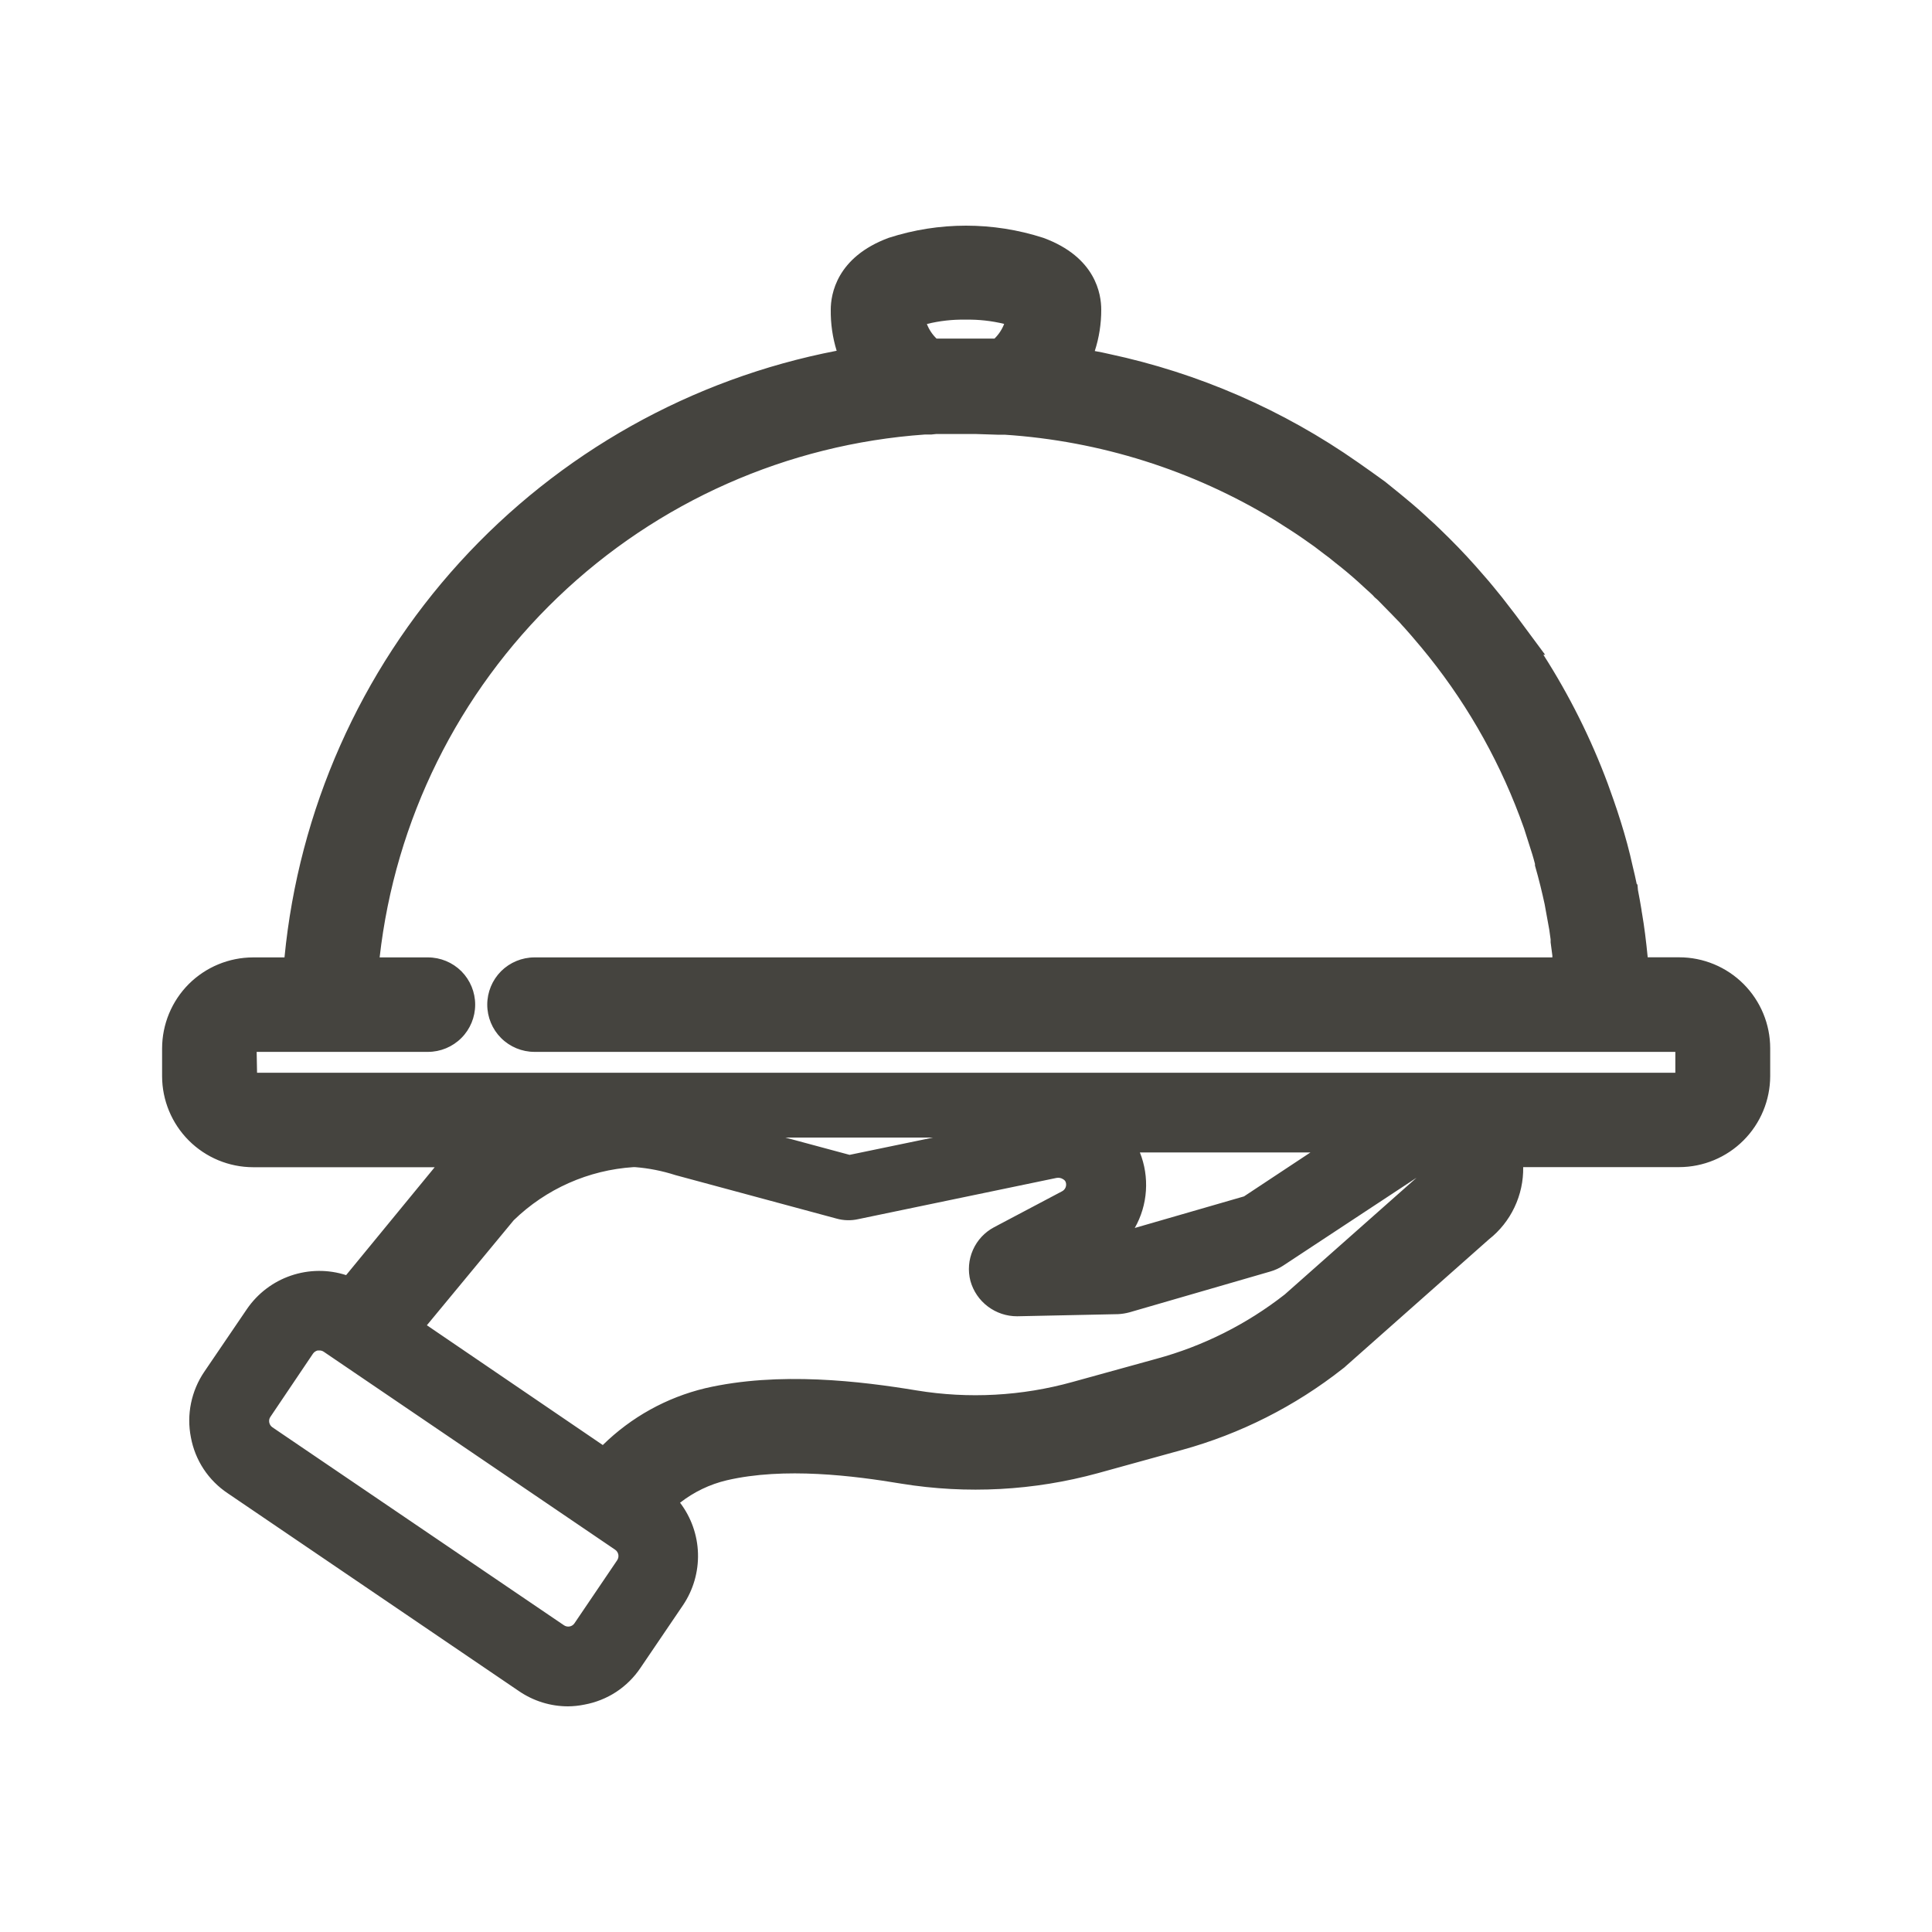
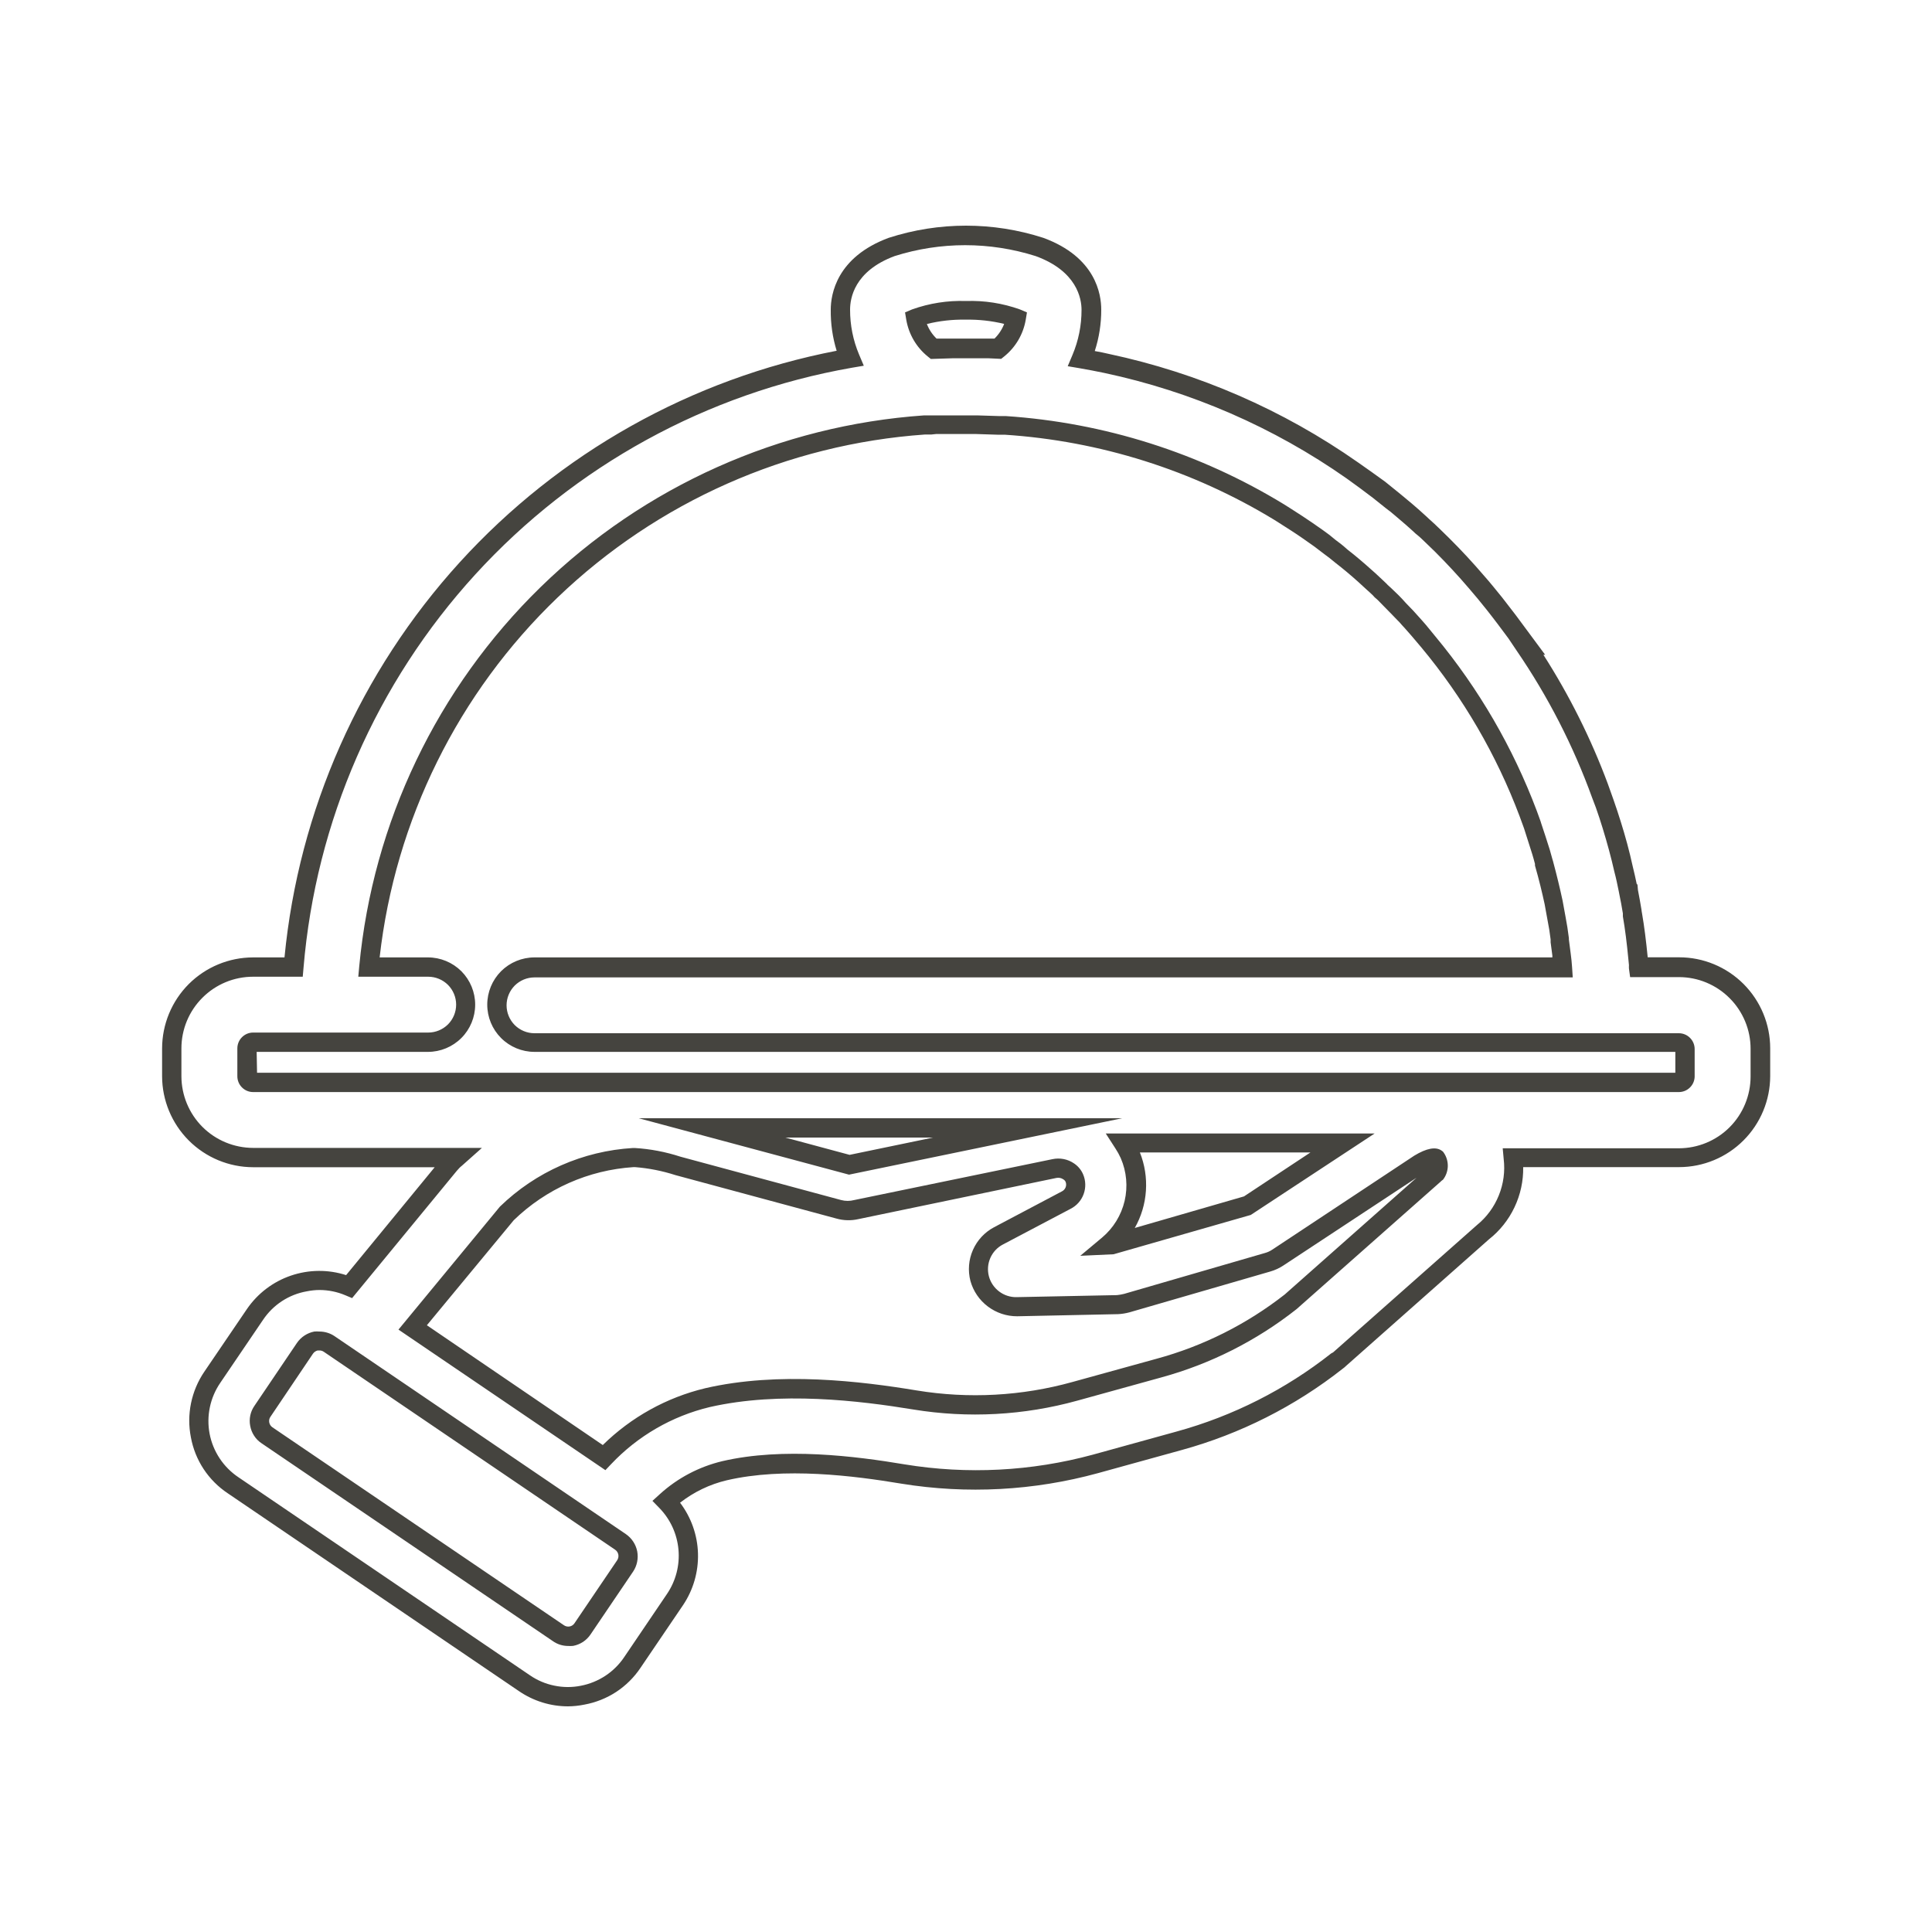
<svg xmlns="http://www.w3.org/2000/svg" fill="none" viewBox="0 0 40 40" height="40" width="40">
-   <path fill="#45443F" d="M34.76 20.02H33.924C33.923 20.005 33.923 19.991 33.924 19.976L33.912 19.836C33.88 19.502 33.842 19.202 33.796 18.932C33.794 18.907 33.789 18.882 33.784 18.858C33.762 18.724 33.74 18.594 33.712 18.458V18.422C33.711 18.415 33.711 18.407 33.712 18.4C33.684 18.258 33.654 18.118 33.62 17.98C33.552 17.68 33.47 17.38 33.376 17.074C33.33 16.924 33.282 16.776 33.23 16.628L33.156 16.428C32.765 15.345 32.239 14.315 31.592 13.362H31.606L31.248 12.874L31.194 12.804L30.962 12.504C30.84 12.352 30.718 12.2 30.588 12.052C30.354 11.778 30.112 11.52 29.878 11.288L29.692 11.108C29.604 11.02 29.512 10.936 29.422 10.854C29.332 10.772 29.222 10.67 29.114 10.582C29.006 10.494 28.938 10.432 28.852 10.362L28.582 10.146C28.392 10 28.212 9.87 28.028 9.746C26.499 8.675 24.77 7.922 22.944 7.534C22.772 7.496 22.598 7.464 22.424 7.434C22.558 7.114 22.626 6.769 22.624 6.422C22.624 6.15 22.518 5.48 21.544 5.122C20.549 4.805 19.479 4.805 18.484 5.122C17.51 5.48 17.404 6.15 17.404 6.422C17.404 6.765 17.472 7.105 17.604 7.422C14.562 7.955 11.782 9.48 9.698 11.759C7.614 14.039 6.344 16.944 6.086 20.022H5.24C4.794 20.023 4.366 20.2 4.05 20.516C3.734 20.831 3.557 21.259 3.556 21.706V22.282C3.557 22.729 3.734 23.157 4.05 23.473C4.365 23.789 4.793 23.967 5.24 23.968H9.45C9.432 23.983 9.414 23.999 9.398 24.016L9.374 24.036L9.312 24.104L7.23 26.632C6.888 26.49 6.507 26.47 6.152 26.576C5.796 26.682 5.489 26.908 5.28 27.214L4.4 28.514C4.161 28.868 4.072 29.302 4.153 29.722C4.233 30.141 4.477 30.512 4.83 30.752L10.862 34.848C11.128 35.029 11.442 35.126 11.764 35.126C11.866 35.126 11.968 35.116 12.068 35.096C12.276 35.058 12.475 34.979 12.652 34.863C12.829 34.746 12.98 34.596 13.098 34.42L13.98 33.12C14.188 32.812 14.283 32.443 14.25 32.073C14.218 31.703 14.059 31.356 13.8 31.09C14.14 30.781 14.553 30.562 15 30.454C16.228 30.168 17.698 30.356 18.696 30.522C20.023 30.737 21.381 30.664 22.678 30.308L24.416 29.828C25.605 29.501 26.717 28.939 27.686 28.176C27.7 28.165 27.714 28.153 27.726 28.14L30.704 25.504C30.929 25.321 31.104 25.084 31.213 24.815C31.322 24.546 31.361 24.254 31.326 23.966H34.76C35.207 23.965 35.635 23.787 35.95 23.471C36.266 23.155 36.444 22.727 36.444 22.28V21.704C36.444 21.258 36.266 20.829 35.95 20.514C35.635 20.198 35.206 20.02 34.76 20.02ZM20 6.43C20.353 6.417 20.705 6.472 21.038 6.59C20.994 6.841 20.86 7.067 20.662 7.226H20.48H20.408H20.374H20C19.908 7.226 19.814 7.226 19.71 7.226H19.418H19.336C19.14 7.069 19.008 6.847 18.962 6.6C19.294 6.478 19.646 6.421 20 6.43ZM11.83 33.87C11.784 33.879 11.736 33.879 11.689 33.869C11.643 33.859 11.599 33.841 11.56 33.814L5.528 29.716C5.489 29.69 5.455 29.656 5.429 29.617C5.403 29.577 5.386 29.533 5.377 29.487C5.368 29.441 5.368 29.393 5.378 29.347C5.387 29.301 5.406 29.257 5.432 29.218L6.314 27.916C6.34 27.877 6.374 27.843 6.414 27.817C6.453 27.791 6.497 27.773 6.544 27.764H6.612C6.683 27.765 6.753 27.786 6.812 27.826L7.138 28.048L12.844 31.924C12.883 31.951 12.917 31.985 12.943 32.024C12.969 32.063 12.987 32.108 12.996 32.154C13.005 32.2 13.004 32.248 12.995 32.295C12.985 32.341 12.966 32.385 12.94 32.424L12.058 33.724C12.031 33.762 11.998 33.795 11.959 33.82C11.919 33.845 11.876 33.862 11.83 33.87ZM29.75 24.27C29.729 24.281 29.71 24.296 29.694 24.314L26.718 26.948C25.913 27.584 24.989 28.051 24 28.324L22.262 28.804C21.185 29.103 20.055 29.164 18.952 28.984C17.82 28.798 16.152 28.584 14.648 28.936C13.828 29.131 13.084 29.562 12.506 30.176L8.544 27.484L10.486 25.128C11.194 24.439 12.126 24.026 13.112 23.966H13.14C13.444 23.984 13.745 24.042 14.034 24.138L17.364 25.036C17.484 25.068 17.61 25.068 17.73 25.036L21.826 24.2C21.877 24.189 21.93 24.188 21.981 24.198C22.032 24.208 22.081 24.229 22.124 24.258C22.175 24.291 22.215 24.338 22.24 24.394C22.277 24.477 22.28 24.572 22.248 24.658C22.217 24.743 22.154 24.814 22.072 24.854L20.672 25.594C20.516 25.675 20.393 25.806 20.321 25.966C20.249 26.127 20.234 26.306 20.277 26.476C20.32 26.646 20.42 26.797 20.56 26.903C20.699 27.009 20.871 27.065 21.046 27.062L23.126 27.02C23.194 27.016 23.261 27.004 23.326 26.986L26.24 26.142C26.318 26.121 26.391 26.087 26.458 26.042L29.4 24.092C29.6 23.966 29.712 23.966 29.738 23.984C29.764 24.028 29.779 24.078 29.781 24.128C29.783 24.179 29.772 24.23 29.75 24.276V24.27ZM14.734 23.346H21.268L17.576 24.108L14.734 23.346ZM23.386 23.88C23.35 23.801 23.308 23.724 23.26 23.652H27.788L25.832 24.946L23.032 25.746H22.938C23.203 25.526 23.39 25.226 23.471 24.89C23.551 24.555 23.522 24.203 23.386 23.886V23.88ZM34.886 22.28C34.886 22.297 34.883 22.313 34.877 22.329C34.871 22.344 34.861 22.358 34.85 22.37C34.838 22.382 34.824 22.392 34.809 22.398C34.793 22.405 34.777 22.408 34.76 22.408H5.24C5.223 22.408 5.207 22.405 5.191 22.398C5.176 22.392 5.162 22.382 5.15 22.37C5.138 22.358 5.129 22.344 5.123 22.329C5.117 22.313 5.114 22.297 5.114 22.28V21.704C5.114 21.671 5.127 21.639 5.151 21.615C5.175 21.591 5.207 21.578 5.24 21.578H8.866C8.972 21.583 9.077 21.567 9.176 21.53C9.276 21.494 9.366 21.437 9.443 21.364C9.52 21.291 9.581 21.204 9.622 21.107C9.664 21.009 9.685 20.905 9.685 20.799C9.685 20.693 9.664 20.589 9.622 20.491C9.581 20.394 9.52 20.306 9.443 20.234C9.366 20.161 9.276 20.104 9.176 20.068C9.077 20.031 8.972 20.015 8.866 20.02H7.638C7.916 17.089 9.226 14.352 11.334 12.297C13.442 10.242 16.211 9.003 19.148 8.8H19.28H19.528H19.622C19.666 8.798 19.71 8.798 19.754 8.8C19.904 8.8 20.058 8.8 20.208 8.8L20.66 8.814C20.712 8.814 20.76 8.814 20.804 8.814C22.811 8.95 24.756 9.567 26.474 10.614L26.584 10.684C26.672 10.738 26.76 10.796 26.846 10.852C26.986 10.944 27.122 11.038 27.266 11.14C27.352 11.198 27.434 11.26 27.514 11.326C27.596 11.384 27.674 11.446 27.76 11.526C27.936 11.662 28.092 11.794 28.244 11.926C28.304 11.978 28.362 12.032 28.418 12.084C28.474 12.136 28.512 12.17 28.558 12.216L28.578 12.238L28.622 12.278L28.652 12.304C28.752 12.4 28.852 12.504 28.948 12.606C29.006 12.664 29.06 12.722 29.11 12.774L29.166 12.836L29.212 12.888C29.26 12.94 29.308 12.994 29.36 13.056C29.412 13.118 29.5 13.216 29.56 13.298C30.439 14.36 31.134 15.561 31.618 16.852C31.644 16.922 31.67 16.99 31.696 17.066C31.754 17.24 31.816 17.424 31.884 17.648C31.904 17.714 31.922 17.782 31.938 17.848L31.952 17.892C32.022 18.156 32.088 18.424 32.152 18.692C32.168 18.776 32.186 18.864 32.202 18.952L32.212 19.018C32.24 19.162 32.262 19.302 32.28 19.448C32.279 19.463 32.279 19.479 32.28 19.494C32.292 19.584 32.304 19.674 32.316 19.772C32.328 19.87 32.336 19.944 32.342 20.036H11.066C10.866 20.046 10.678 20.133 10.54 20.278C10.402 20.423 10.325 20.615 10.325 20.815C10.325 21.015 10.402 21.207 10.54 21.352C10.678 21.497 10.866 21.584 11.066 21.594H34.76C34.793 21.594 34.825 21.607 34.849 21.631C34.873 21.654 34.886 21.687 34.886 21.72V22.28Z" />
  <path fill="#45443F" d="M11.76 35.328C11.398 35.328 11.045 35.218 10.746 35.014L4.714 30.916C4.516 30.784 4.346 30.613 4.215 30.414C4.084 30.215 3.995 29.992 3.952 29.758C3.906 29.524 3.907 29.284 3.955 29.051C4.003 28.818 4.096 28.597 4.23 28.4L5.114 27.1C5.335 26.778 5.654 26.536 6.024 26.41C6.394 26.284 6.794 26.28 7.166 26.4L9 24.166H5.24C4.741 24.165 4.262 23.966 3.909 23.613C3.556 23.26 3.357 22.781 3.356 22.282V21.706C3.357 21.206 3.555 20.728 3.908 20.374C4.262 20.021 4.74 19.823 5.24 19.822H5.89C6.185 16.775 7.458 13.906 9.518 11.642C11.579 9.378 14.316 7.842 17.322 7.262C17.237 6.986 17.196 6.699 17.2 6.41C17.2 6.098 17.318 5.324 18.4 4.924C19.44 4.588 20.56 4.588 21.6 4.924C22.692 5.324 22.8 6.098 22.8 6.41C22.801 6.701 22.756 6.991 22.666 7.268C22.765 7.285 22.863 7.305 22.96 7.328C24.811 7.722 26.564 8.485 28.114 9.572C28.3 9.7 28.484 9.834 28.676 9.972L28.958 10.2C29.026 10.254 29.09 10.31 29.158 10.366L29.228 10.424C29.334 10.514 29.44 10.608 29.542 10.702L29.582 10.74C29.662 10.81 29.74 10.884 29.818 10.96L30.002 11.14C30.256 11.392 30.498 11.654 30.724 11.918C30.854 12.064 30.976 12.218 31.1 12.37L31.338 12.678L31.39 12.746L31.99 13.556H31.954C32.491 14.395 32.938 15.289 33.286 16.222L33.408 16.564C33.462 16.716 33.51 16.866 33.558 17.018C33.652 17.318 33.734 17.618 33.804 17.938C33.834 18.056 33.86 18.178 33.886 18.3L33.902 18.316L33.912 18.428C33.938 18.556 33.96 18.69 33.984 18.828C33.984 18.852 33.994 18.888 33.998 18.92C34.042 19.174 34.08 19.474 34.114 19.82H34.766C35.266 19.82 35.744 20.019 36.098 20.372C36.451 20.726 36.65 21.204 36.65 21.704V22.28C36.649 22.779 36.45 23.258 36.097 23.611C35.744 23.964 35.265 24.163 34.766 24.164H31.536C31.541 24.451 31.479 24.736 31.356 24.995C31.233 25.255 31.052 25.482 30.826 25.66L27.868 28.28C27.848 28.3 27.827 28.318 27.804 28.334C26.816 29.113 25.683 29.686 24.47 30.02L22.732 30.5C21.407 30.863 20.02 30.938 18.664 30.718C17.682 30.554 16.238 30.37 15.046 30.648C14.694 30.731 14.365 30.89 14.08 31.112C14.31 31.415 14.44 31.782 14.451 32.162C14.462 32.542 14.354 32.916 14.142 33.232L13.26 34.532C13.127 34.73 12.956 34.899 12.757 35.03C12.558 35.16 12.334 35.249 12.1 35.292C11.988 35.315 11.874 35.327 11.76 35.328ZM6.618 26.708C6.528 26.708 6.438 26.718 6.35 26.736C6.167 26.768 5.993 26.837 5.838 26.938C5.682 27.04 5.549 27.172 5.446 27.326L4.562 28.628C4.457 28.781 4.383 28.953 4.345 29.135C4.307 29.316 4.305 29.503 4.34 29.686C4.375 29.868 4.446 30.041 4.549 30.196C4.651 30.35 4.784 30.483 4.938 30.586L10.97 34.684C11.122 34.789 11.294 34.862 11.475 34.899C11.656 34.937 11.843 34.938 12.024 34.902C12.207 34.867 12.381 34.796 12.537 34.693C12.692 34.59 12.825 34.457 12.928 34.302L13.81 33C13.992 32.731 14.076 32.407 14.047 32.083C14.018 31.759 13.879 31.455 13.652 31.222L13.508 31.074L13.662 30.934C14.028 30.601 14.473 30.367 14.954 30.252C16.218 29.958 17.714 30.148 18.728 30.318C20.026 30.531 21.355 30.462 22.624 30.118L24.362 29.638C25.526 29.318 26.614 28.768 27.562 28.02L27.6 28L30.578 25.364C30.779 25.201 30.934 24.99 31.031 24.75C31.128 24.511 31.163 24.251 31.132 23.994L31.112 23.774H34.76C35.153 23.773 35.531 23.617 35.809 23.339C36.087 23.061 36.243 22.683 36.244 22.29V21.714C36.244 21.519 36.206 21.326 36.131 21.146C36.056 20.966 35.947 20.802 35.809 20.665C35.672 20.527 35.508 20.418 35.328 20.343C35.148 20.268 34.955 20.23 34.76 20.23H33.75L33.726 20.056C33.724 20.031 33.724 20.007 33.726 19.982L33.714 19.862C33.682 19.528 33.646 19.236 33.6 18.974C33.601 18.953 33.601 18.933 33.6 18.912C33.576 18.768 33.554 18.642 33.526 18.512L33.514 18.45C33.486 18.312 33.458 18.176 33.424 18.05C33.356 17.748 33.274 17.45 33.184 17.156C33.139 17.008 33.091 16.862 33.04 16.718L32.964 16.518C32.574 15.44 32.048 14.416 31.4 13.47L31.228 13.214L31.01 12.922C30.934 12.82 30.856 12.722 30.778 12.622C30.658 12.472 30.538 12.324 30.412 12.18C30.192 11.922 29.956 11.668 29.712 11.424L29.526 11.244C29.452 11.17 29.378 11.102 29.304 11.044L29.262 11.004C29.162 10.914 29.062 10.824 28.958 10.738L28.89 10.68C28.826 10.624 28.762 10.572 28.69 10.52L28.42 10.304C28.236 10.164 28.058 10.032 27.878 9.904C26.371 8.847 24.666 8.105 22.866 7.722C22.696 7.686 22.526 7.654 22.354 7.624L22.106 7.582L22.204 7.35C22.329 7.054 22.393 6.735 22.392 6.414C22.392 6.186 22.3 5.614 21.442 5.302C20.492 5.001 19.472 5.001 18.522 5.302C17.682 5.614 17.6 6.182 17.6 6.41C17.599 6.729 17.662 7.046 17.786 7.34L17.884 7.572L17.636 7.614C14.637 8.14 11.896 9.644 9.843 11.891C7.789 14.139 6.538 17.004 6.284 20.038L6.268 20.222H5.24C4.846 20.222 4.469 20.378 4.191 20.657C3.912 20.935 3.756 21.312 3.756 21.706V22.282C3.757 22.675 3.913 23.053 4.191 23.331C4.469 23.609 4.847 23.765 5.24 23.766H9.978L9.562 24.136L9.54 24.154L9.516 24.176L9.458 24.24L7.29 26.876L7.152 26.818C6.983 26.746 6.802 26.709 6.618 26.708ZM11.764 34.078C11.649 34.078 11.537 34.043 11.444 33.976L5.416 29.882C5.354 29.841 5.301 29.788 5.261 29.725C5.22 29.663 5.193 29.593 5.18 29.52C5.166 29.449 5.167 29.375 5.182 29.304C5.197 29.233 5.226 29.166 5.268 29.106L6.148 27.804C6.232 27.681 6.362 27.596 6.508 27.568C6.543 27.565 6.577 27.565 6.612 27.568C6.723 27.568 6.832 27.6 6.924 27.662L12.958 31.762C13.08 31.846 13.164 31.974 13.193 32.119C13.22 32.264 13.19 32.415 13.108 32.538L12.226 33.84C12.185 33.901 12.132 33.953 12.071 33.994C12.009 34.034 11.94 34.062 11.868 34.076C11.833 34.08 11.799 34.08 11.764 34.078ZM6.612 27.96H6.576C6.537 27.97 6.503 27.993 6.48 28.026L5.6 29.332C5.588 29.349 5.579 29.367 5.575 29.387C5.571 29.407 5.57 29.428 5.574 29.448C5.578 29.469 5.586 29.489 5.597 29.507C5.609 29.525 5.624 29.54 5.642 29.552L11.674 33.648C11.691 33.66 11.711 33.669 11.731 33.673C11.752 33.678 11.773 33.678 11.794 33.674C11.814 33.67 11.834 33.663 11.851 33.651C11.868 33.64 11.883 33.625 11.894 33.608L12.776 32.306C12.788 32.289 12.796 32.269 12.801 32.249C12.805 32.228 12.806 32.207 12.802 32.186C12.798 32.166 12.79 32.146 12.778 32.128C12.767 32.111 12.752 32.096 12.734 32.084L6.702 27.986C6.675 27.968 6.644 27.959 6.612 27.96ZM12.534 30.438L8.25 27.528L10.35 24.982C11.093 24.26 12.071 23.829 13.106 23.768H13.14C13.462 23.787 13.781 23.848 14.088 23.948L17.416 24.846C17.504 24.869 17.596 24.869 17.684 24.846L21.786 24C21.863 23.983 21.943 23.982 22.021 23.997C22.099 24.012 22.173 24.043 22.238 24.088C22.32 24.143 22.385 24.221 22.424 24.312C22.48 24.442 22.484 24.588 22.436 24.721C22.388 24.855 22.29 24.964 22.164 25.028L20.764 25.766C20.648 25.826 20.556 25.925 20.504 26.044C20.451 26.164 20.441 26.298 20.474 26.424C20.507 26.549 20.582 26.66 20.685 26.738C20.788 26.816 20.915 26.858 21.044 26.856L23.126 26.814C23.176 26.809 23.225 26.8 23.274 26.788L26.182 25.944C26.239 25.929 26.293 25.905 26.342 25.872L29.282 23.926C29.536 23.772 29.724 23.738 29.844 23.82L29.874 23.842L29.896 23.872C29.951 23.955 29.978 24.052 29.975 24.151C29.971 24.25 29.937 24.346 29.876 24.424L29.844 24.448L29.83 24.462L26.844 27.104C26.015 27.758 25.063 28.239 24.044 28.518L22.308 28.998C21.201 29.305 20.041 29.367 18.908 29.182C17.8 29 16.152 28.8 14.694 29.132C13.913 29.319 13.203 29.73 12.652 30.314L12.534 30.438ZM8.838 27.438L12.48 29.918C13.067 29.341 13.8 28.934 14.6 28.742C16.128 28.388 17.834 28.598 18.982 28.788C20.057 28.964 21.157 28.904 22.206 28.612L23.944 28.132C24.909 27.87 25.812 27.417 26.6 26.8L29.328 24.384L26.572 26.2C26.488 26.256 26.395 26.298 26.298 26.326L23.386 27.17C23.308 27.191 23.228 27.204 23.148 27.208L21.06 27.252C20.841 27.253 20.628 27.182 20.453 27.05C20.278 26.919 20.151 26.733 20.092 26.522C20.036 26.308 20.054 26.082 20.143 25.88C20.232 25.677 20.387 25.511 20.582 25.408L21.982 24.668C22.018 24.651 22.047 24.621 22.062 24.584C22.077 24.547 22.077 24.505 22.062 24.468C22.052 24.447 22.036 24.429 22.016 24.418C21.995 24.403 21.972 24.393 21.947 24.388C21.922 24.383 21.897 24.383 21.872 24.388L17.774 25.24C17.622 25.275 17.464 25.271 17.314 25.228L13.986 24.33C13.713 24.242 13.432 24.186 13.146 24.164H13.116C12.185 24.224 11.305 24.614 10.636 25.264L8.838 27.438ZM22.366 26L22.818 25.622C23.051 25.426 23.214 25.16 23.284 24.864C23.353 24.568 23.325 24.257 23.204 23.978C23.173 23.909 23.136 23.842 23.094 23.778L22.894 23.468H28.46L25.896 25.154L23.056 25.968L22.366 26ZM23.6 23.86C23.701 24.112 23.743 24.383 23.725 24.654C23.707 24.925 23.628 25.188 23.494 25.424L25.756 24.77L27.132 23.86H23.6ZM17.578 24.32L13.224 23.152H23.234L17.578 24.32ZM16.26 23.552L17.59 23.91L19.318 23.552H16.26ZM34.768 22.61H5.24C5.153 22.61 5.07 22.575 5.009 22.513C4.948 22.452 4.914 22.369 4.914 22.282V21.706C4.914 21.619 4.948 21.536 5.009 21.475C5.07 21.413 5.153 21.378 5.24 21.378H8.866C9.019 21.378 9.166 21.317 9.275 21.209C9.383 21.1 9.444 20.953 9.444 20.8C9.444 20.647 9.383 20.5 9.275 20.391C9.166 20.283 9.019 20.222 8.866 20.222H7.418L7.438 20.002C7.72 17.024 9.051 14.243 11.193 12.155C13.335 10.066 16.15 8.807 19.134 8.6H19.222H19.304C19.382 8.6 19.458 8.6 19.534 8.6H19.764C19.912 8.6 20.07 8.6 20.224 8.6L20.676 8.614H20.82C22.862 8.749 24.841 9.377 26.588 10.444L26.702 10.516L26.932 10.664L26.966 10.686C27.108 10.78 27.246 10.874 27.392 10.978C27.482 11.04 27.568 11.107 27.65 11.178C27.718 11.226 27.798 11.288 27.898 11.378C28.068 11.51 28.23 11.648 28.388 11.79C28.448 11.842 28.508 11.896 28.566 11.952C28.624 12.008 28.66 12.038 28.71 12.088L28.728 12.108L28.774 12.15L28.792 12.166C28.902 12.27 29.004 12.366 29.104 12.482L29.218 12.6L29.264 12.648L29.318 12.708L29.372 12.768C29.418 12.82 29.47 12.876 29.524 12.94L29.724 13.184C30.616 14.26 31.323 15.476 31.816 16.784L31.832 16.828C31.852 16.886 31.874 16.942 31.896 17.004L31.91 17.05C31.964 17.212 32.022 17.386 32.086 17.592C32.106 17.662 32.126 17.732 32.142 17.792L32.152 17.824C32.234 18.13 32.298 18.396 32.352 18.648L32.414 18.988C32.44 19.124 32.464 19.27 32.482 19.422V19.452C32.496 19.558 32.508 19.652 32.52 19.746C32.532 19.84 32.542 19.926 32.548 20.022L32.562 20.236H11.066C10.913 20.236 10.766 20.297 10.657 20.405C10.549 20.514 10.488 20.661 10.488 20.814C10.488 20.967 10.549 21.114 10.657 21.223C10.766 21.331 10.913 21.392 11.066 21.392H34.76C34.847 21.392 34.93 21.427 34.991 21.489C35.052 21.55 35.086 21.633 35.086 21.72V22.296C35.082 22.38 35.047 22.46 34.986 22.518C34.925 22.577 34.844 22.61 34.76 22.61H34.768ZM5.322 22.21H34.686V21.778H11.066C10.807 21.778 10.558 21.675 10.374 21.491C10.191 21.308 10.088 21.059 10.088 20.8C10.088 20.541 10.191 20.292 10.374 20.108C10.558 19.925 10.807 19.822 11.066 19.822H32.14C32.141 19.809 32.141 19.797 32.14 19.784C32.128 19.686 32.116 19.598 32.104 19.51C32.104 19.496 32.104 19.476 32.104 19.45C32.088 19.314 32.066 19.178 32.04 19.05L31.98 18.72C31.928 18.48 31.866 18.22 31.78 17.92V17.886C31.76 17.812 31.744 17.75 31.724 17.686C31.662 17.486 31.606 17.312 31.554 17.152L31.538 17.108L31.478 16.944L31.462 16.9C30.983 15.628 30.294 14.444 29.424 13.4C29.358 13.32 29.292 13.242 29.224 13.164L29.078 12.998L29.028 12.944C29.028 12.944 28.996 12.91 28.97 12.878L28.93 12.838L28.818 12.722C28.718 12.616 28.618 12.522 28.526 12.424L28.504 12.404L28.46 12.366L28.422 12.324C28.386 12.29 28.342 12.248 28.298 12.21C28.254 12.172 28.182 12.102 28.126 12.052C27.97 11.912 27.816 11.782 27.648 11.652C27.562 11.58 27.488 11.522 27.41 11.466C27.332 11.41 27.234 11.328 27.168 11.284C27.02 11.18 26.886 11.084 26.748 10.996L26.714 10.974L26.492 10.832L26.378 10.76C24.688 9.733 22.774 9.129 20.8 9C20.754 9 20.704 9 20.648 9L20.212 8.986H19.77H19.642H19.6H19.54H19.38L19.284 8.996H19.152C16.301 9.196 13.611 10.389 11.548 12.367C9.485 14.344 8.18 16.982 7.86 19.822H8.86C9.119 19.822 9.368 19.925 9.552 20.108C9.735 20.292 9.838 20.541 9.838 20.8C9.838 21.059 9.735 21.308 9.552 21.491C9.368 21.675 9.119 21.778 8.86 21.778H5.314L5.322 22.21ZM19.272 7.432L19.21 7.382C18.974 7.192 18.816 6.922 18.764 6.624L18.738 6.468L18.884 6.406C19.242 6.278 19.62 6.219 20 6.232C20.38 6.219 20.758 6.278 21.116 6.406L21.262 6.468L21.236 6.624C21.184 6.923 21.025 7.192 20.788 7.382L20.728 7.43L20.472 7.418H20.354H19.996C19.906 7.418 19.816 7.418 19.714 7.418L19.272 7.432ZM20 7.01H20.36H20.48H20.59C20.678 6.924 20.746 6.821 20.79 6.706C20.528 6.642 20.259 6.613 19.99 6.618C19.721 6.613 19.451 6.643 19.19 6.708C19.234 6.822 19.302 6.925 19.39 7.01H19.686C19.812 7.01 19.906 7.01 20 7.01Z" />
</svg>